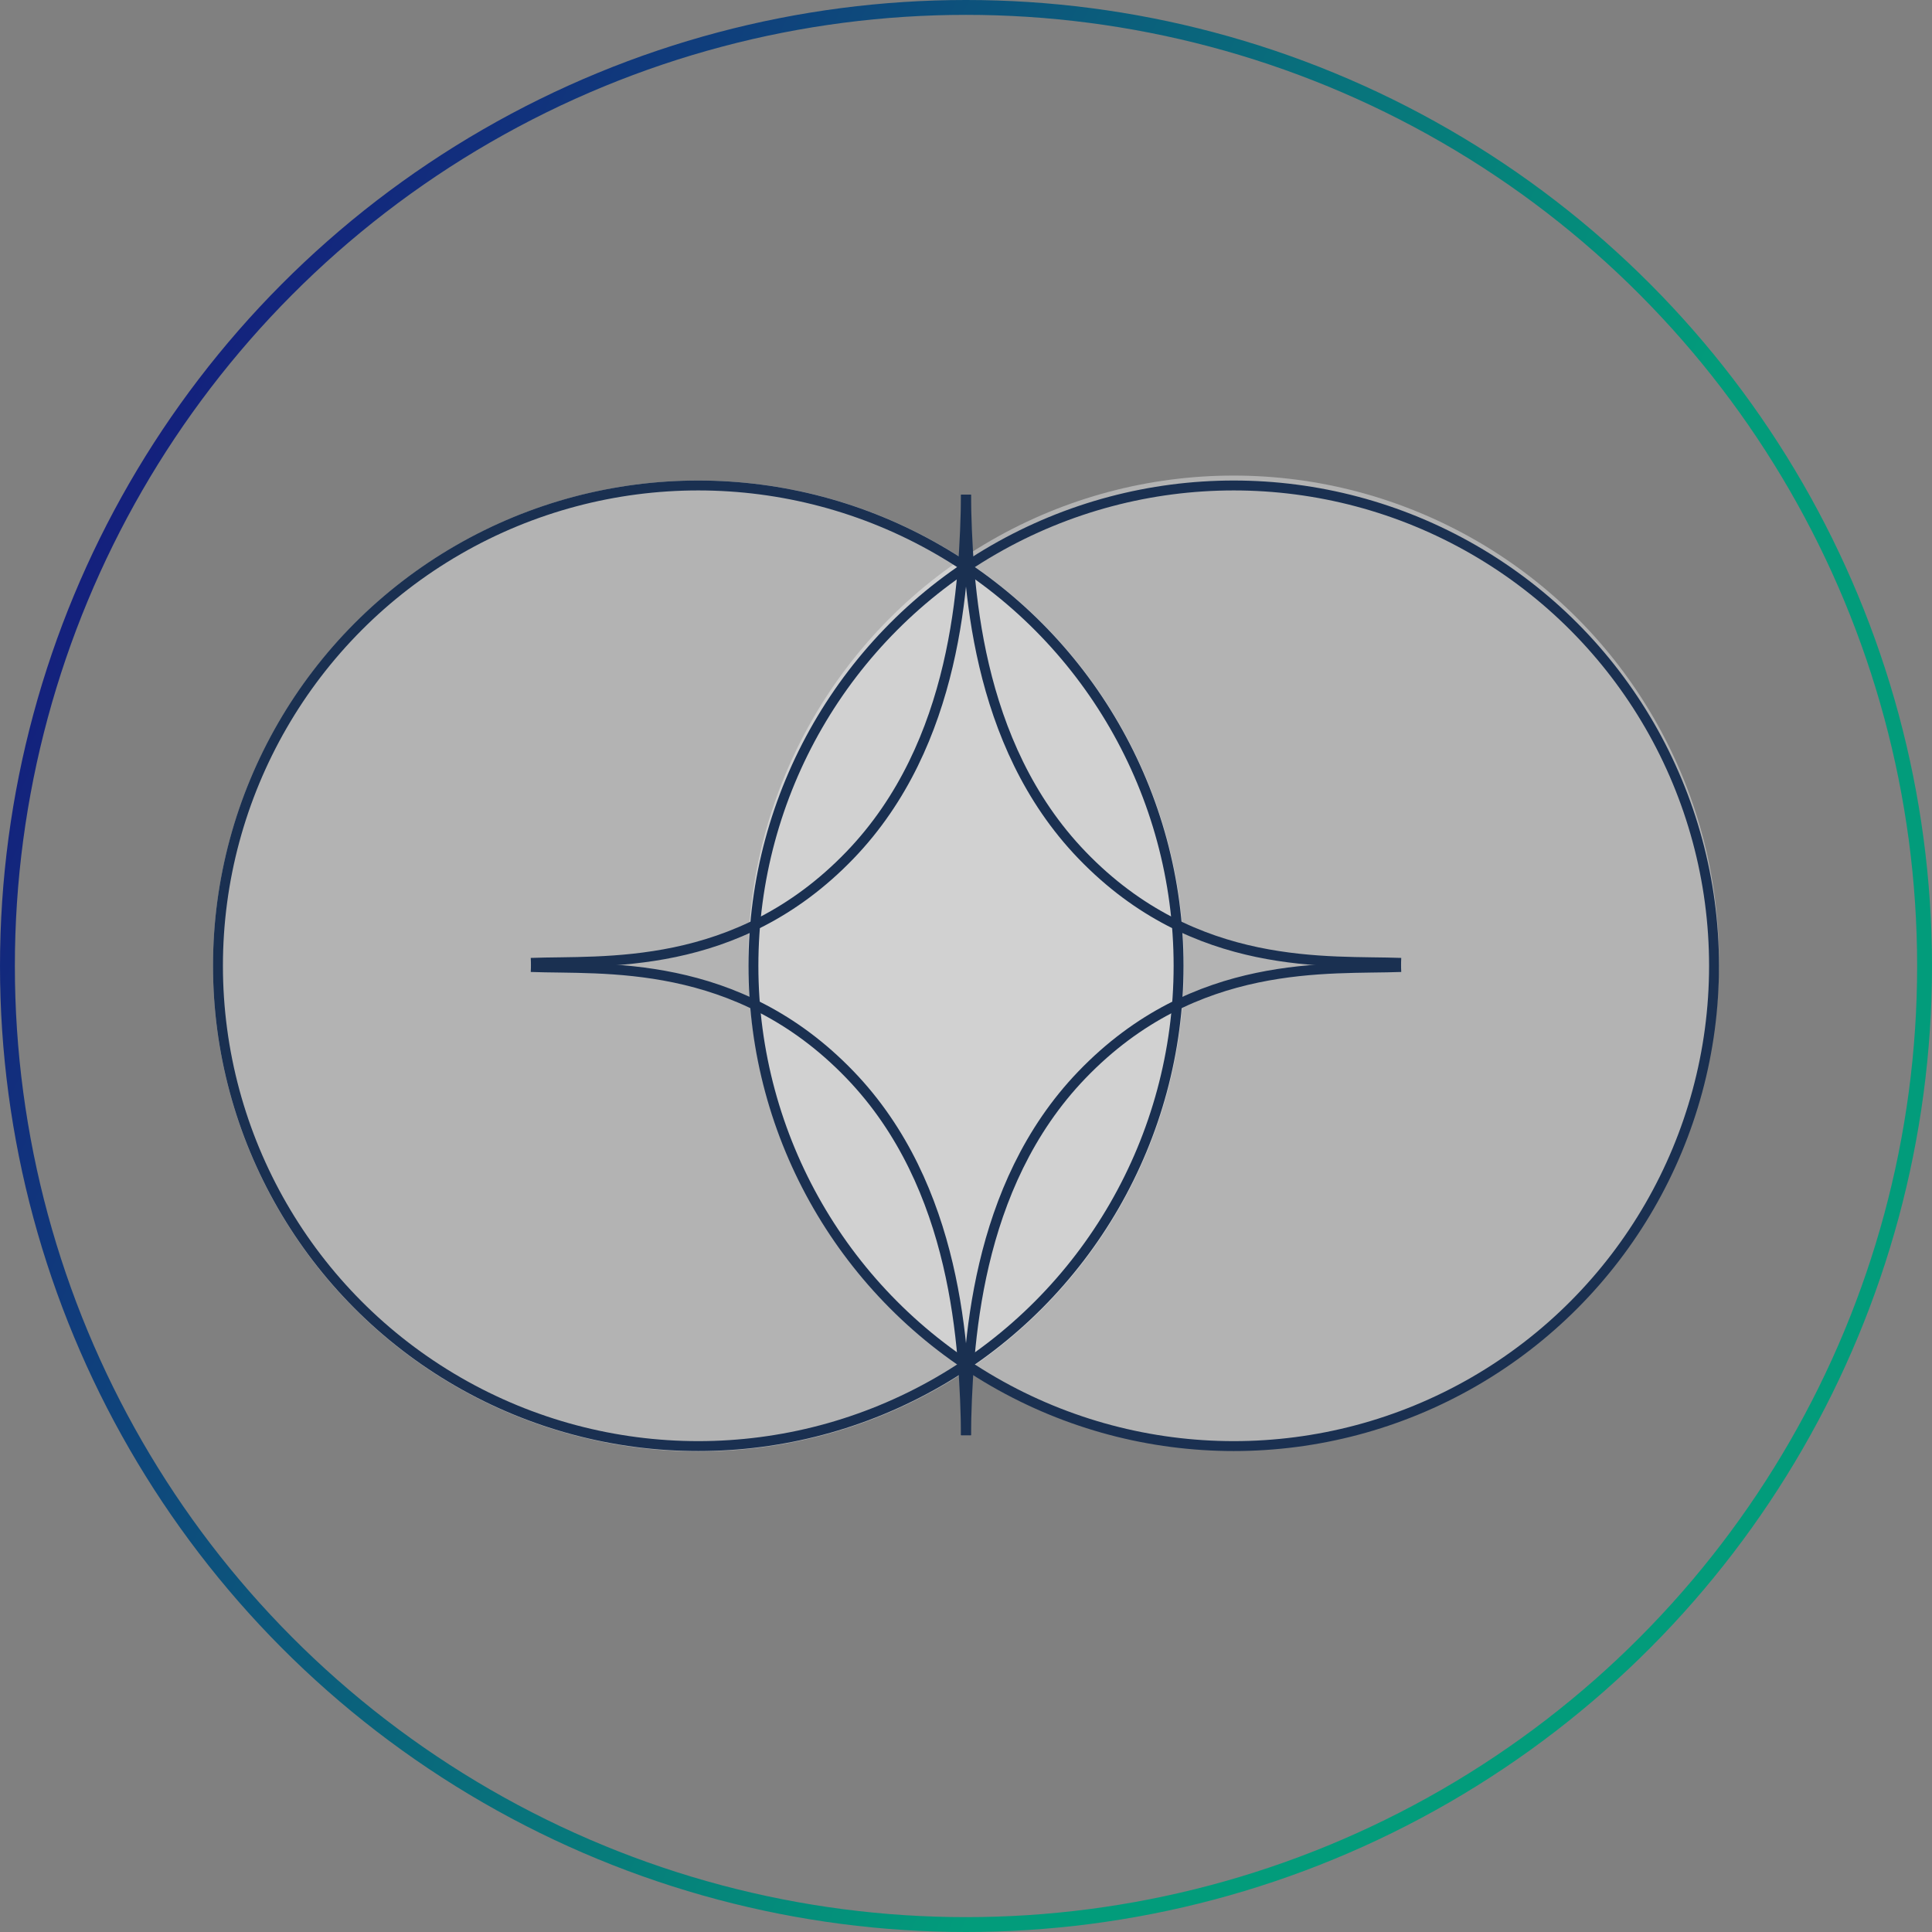
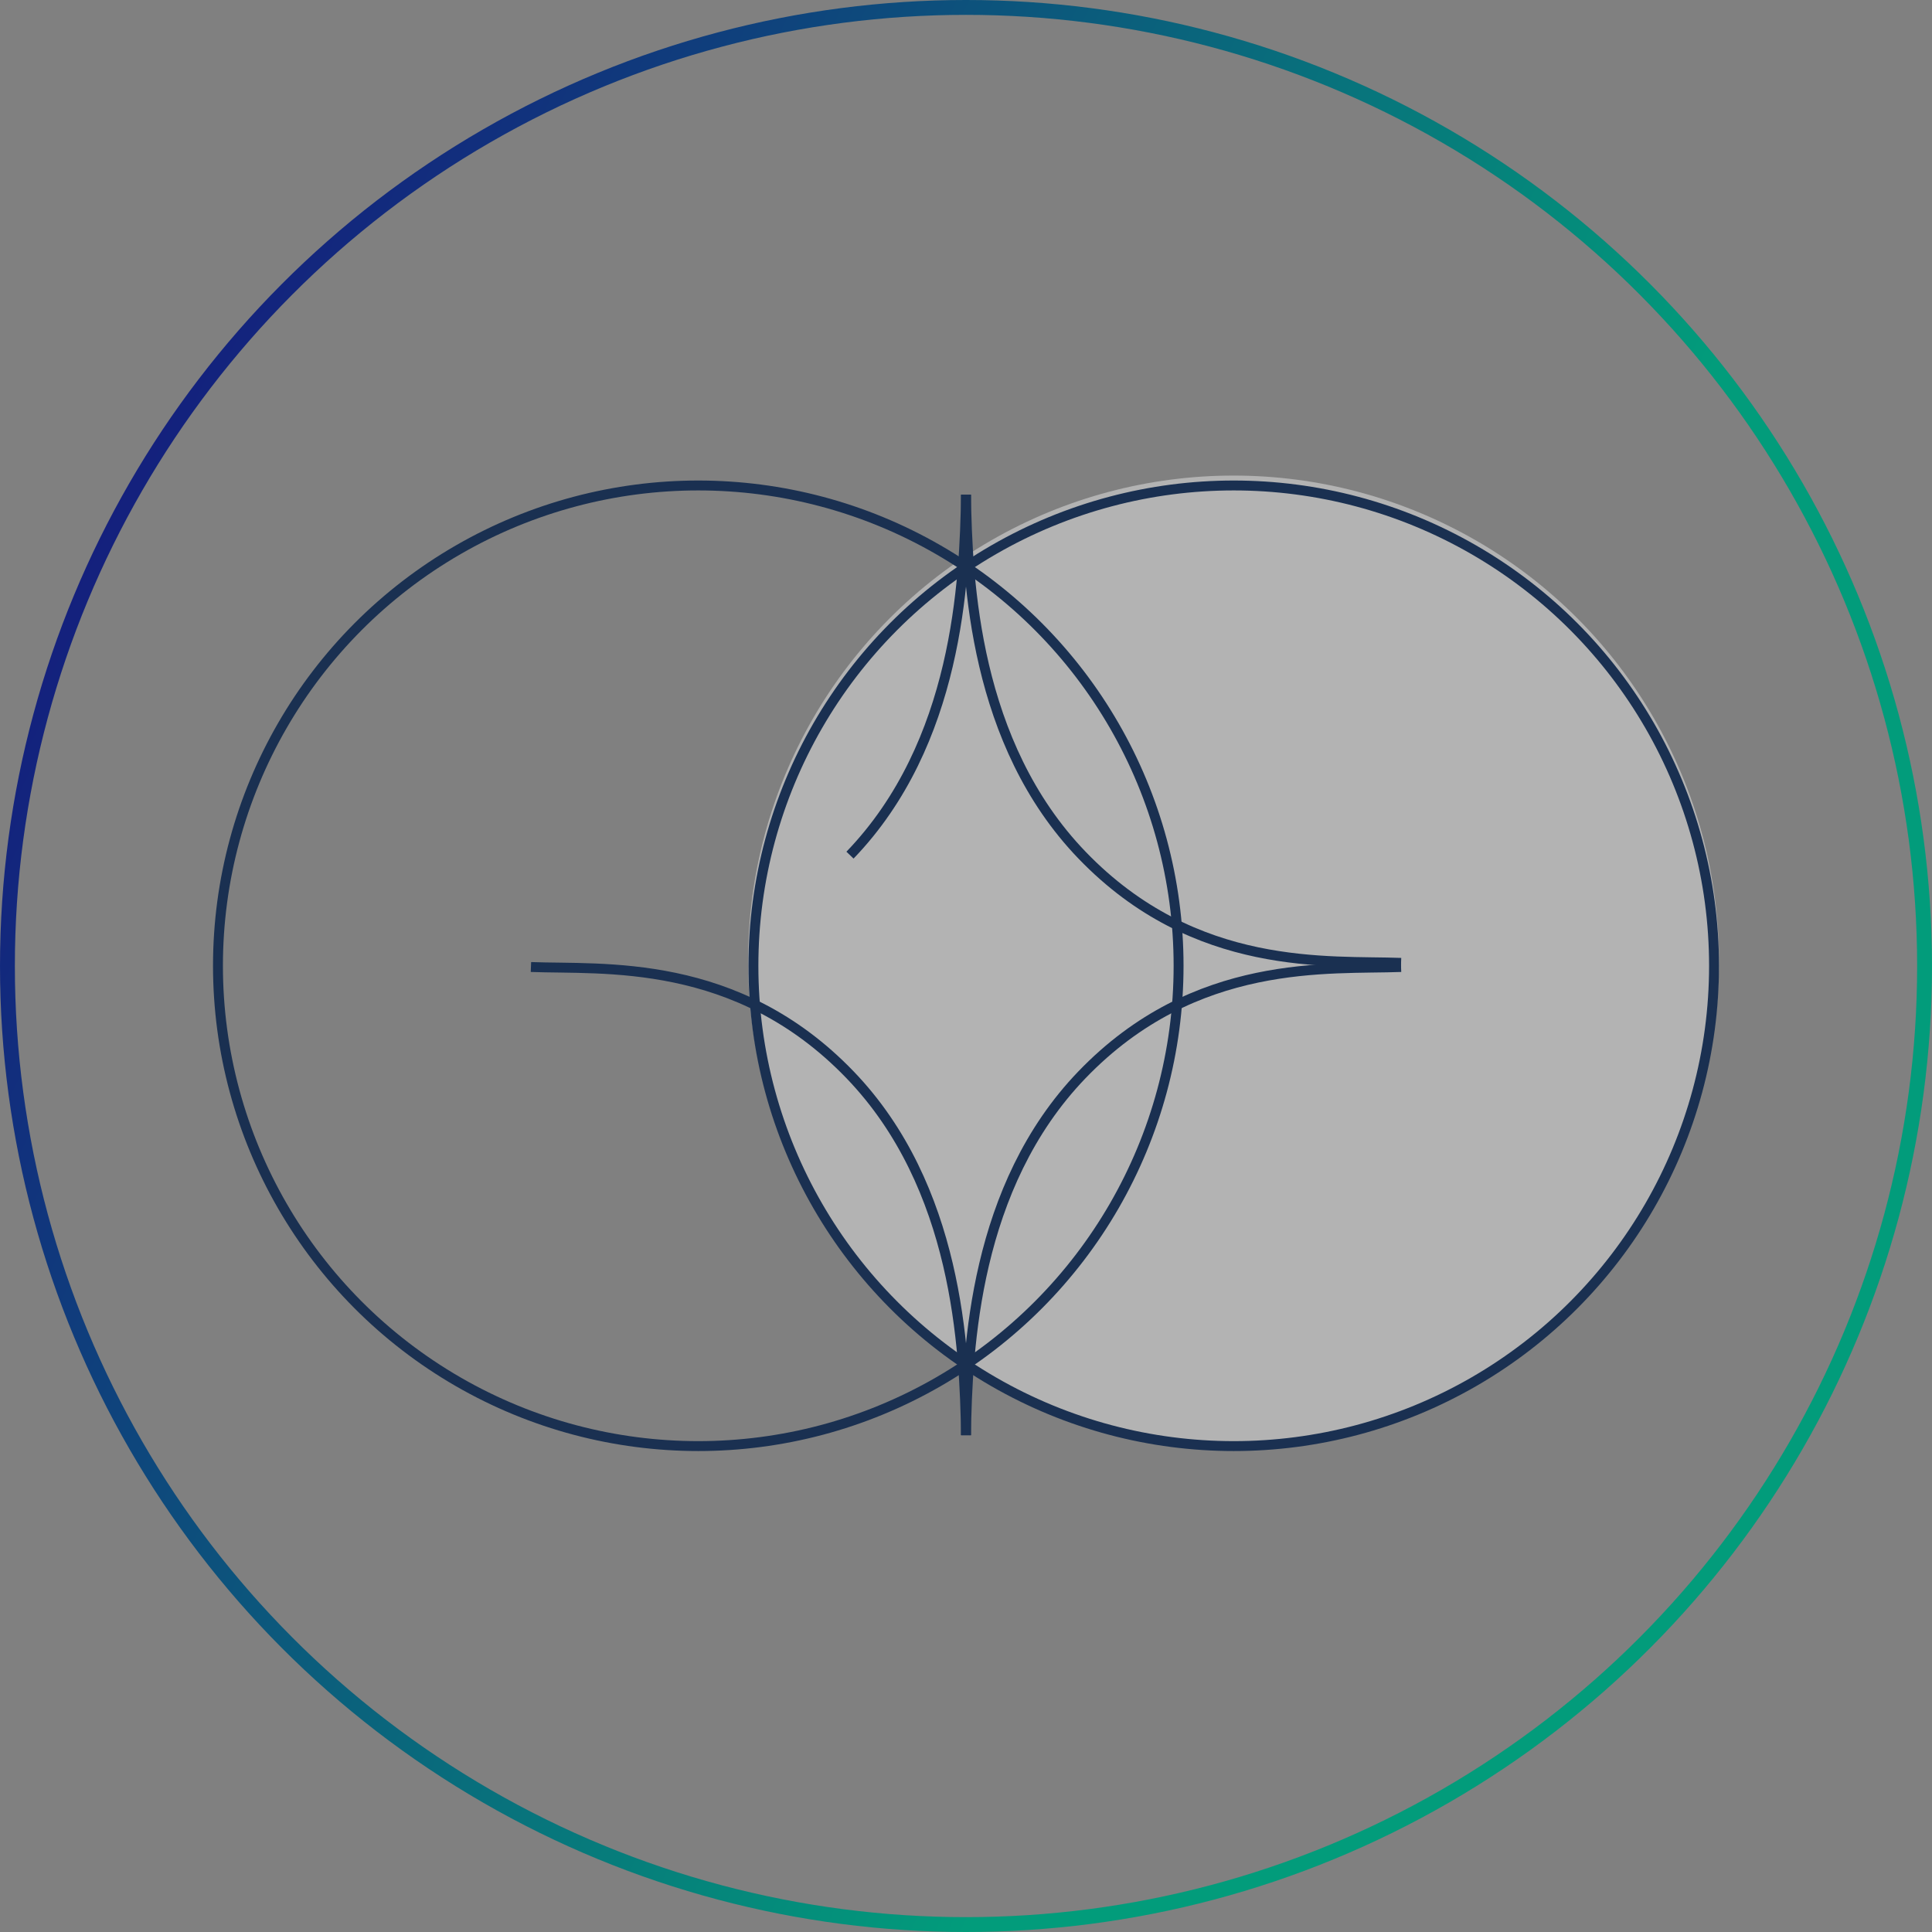
<svg xmlns="http://www.w3.org/2000/svg" fill="none" viewBox="0 0 390 390" height="390" width="390">
  <rect x="0" y="0" width="390" height="390" fill="#808080" stroke="none" />
  <circle stroke-width="3" stroke="url(#paint0_linear_2513_3715)" r="193.5" cy="195" cx="195" />
-   <circle fill="white" r="98" cy="195" cx="141" opacity="0.4" />
  <circle fill="white" r="98" cy="194" cx="249" opacity="0.4" />
  <circle stroke-width="2" stroke="#1A3051" r="96.956" cy="194.956" cx="249.044" />
  <circle stroke-width="2" stroke="#1A3051" r="96.956" cy="194.956" cx="140.956" />
-   <path stroke-width="2" stroke="#1A3051" d="M195 99.855C194.721 117.419 193.327 150.039 171.581 172.622C148.684 196.4 121.675 193.811 107.178 194.368" />
+   <path stroke-width="2" stroke="#1A3051" d="M195 99.855C194.721 117.419 193.327 150.039 171.581 172.622" />
  <path stroke-width="2" stroke="#1A3051" d="M195 99.855C195.279 117.419 196.673 150.039 218.419 172.622C241.316 196.4 268.325 193.811 282.822 194.368" />
  <path stroke-width="2" stroke="#1A3051" d="M195 289.718C194.721 272.154 193.327 239.534 171.581 216.951C148.684 193.174 121.675 195.762 107.178 195.205" />
  <path stroke-width="2" stroke="#1A3051" d="M195 289.718C195.279 272.154 196.673 239.534 218.419 216.951C241.316 193.174 268.325 195.762 282.822 195.205" />
  <defs>
    <linearGradient gradientUnits="userSpaceOnUse" y2="170.031" x2="300.433" y1="33.604" x1="15.8" id="paint0_linear_2513_3715">
      <stop stop-color="#16107D" />
      <stop stop-color="#029C7B" offset="1" />
    </linearGradient>
  </defs>
</svg>